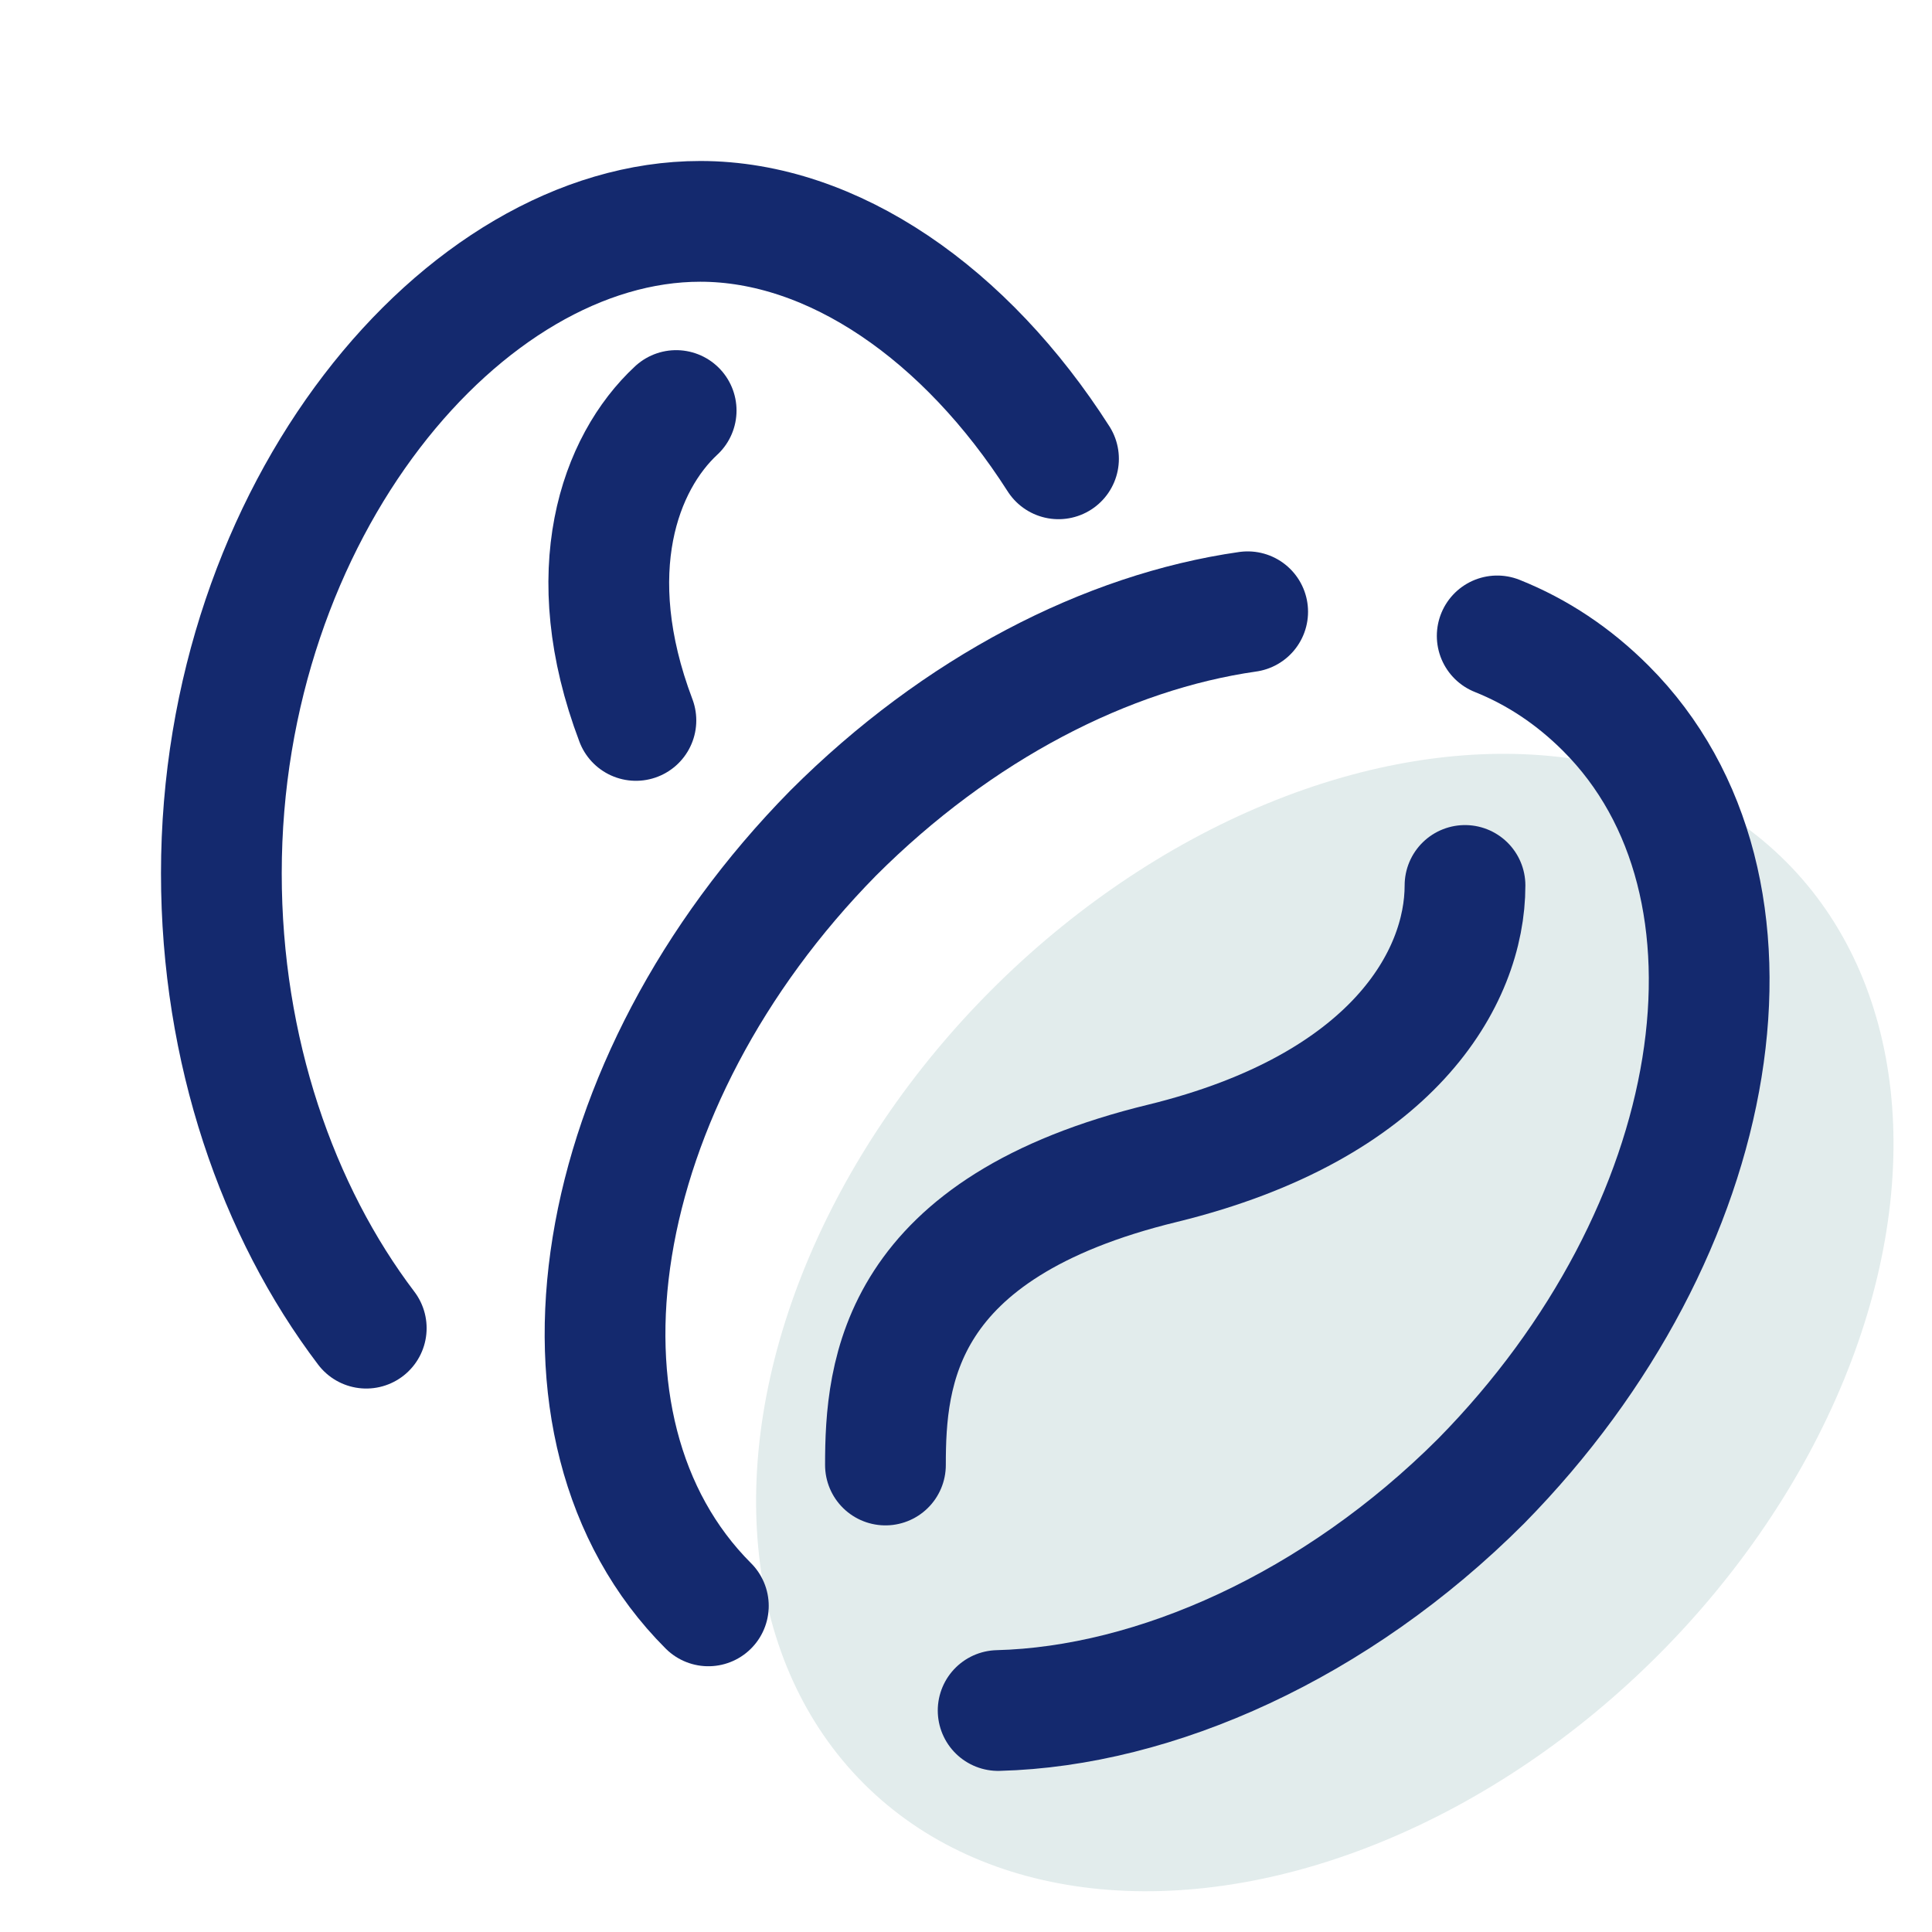
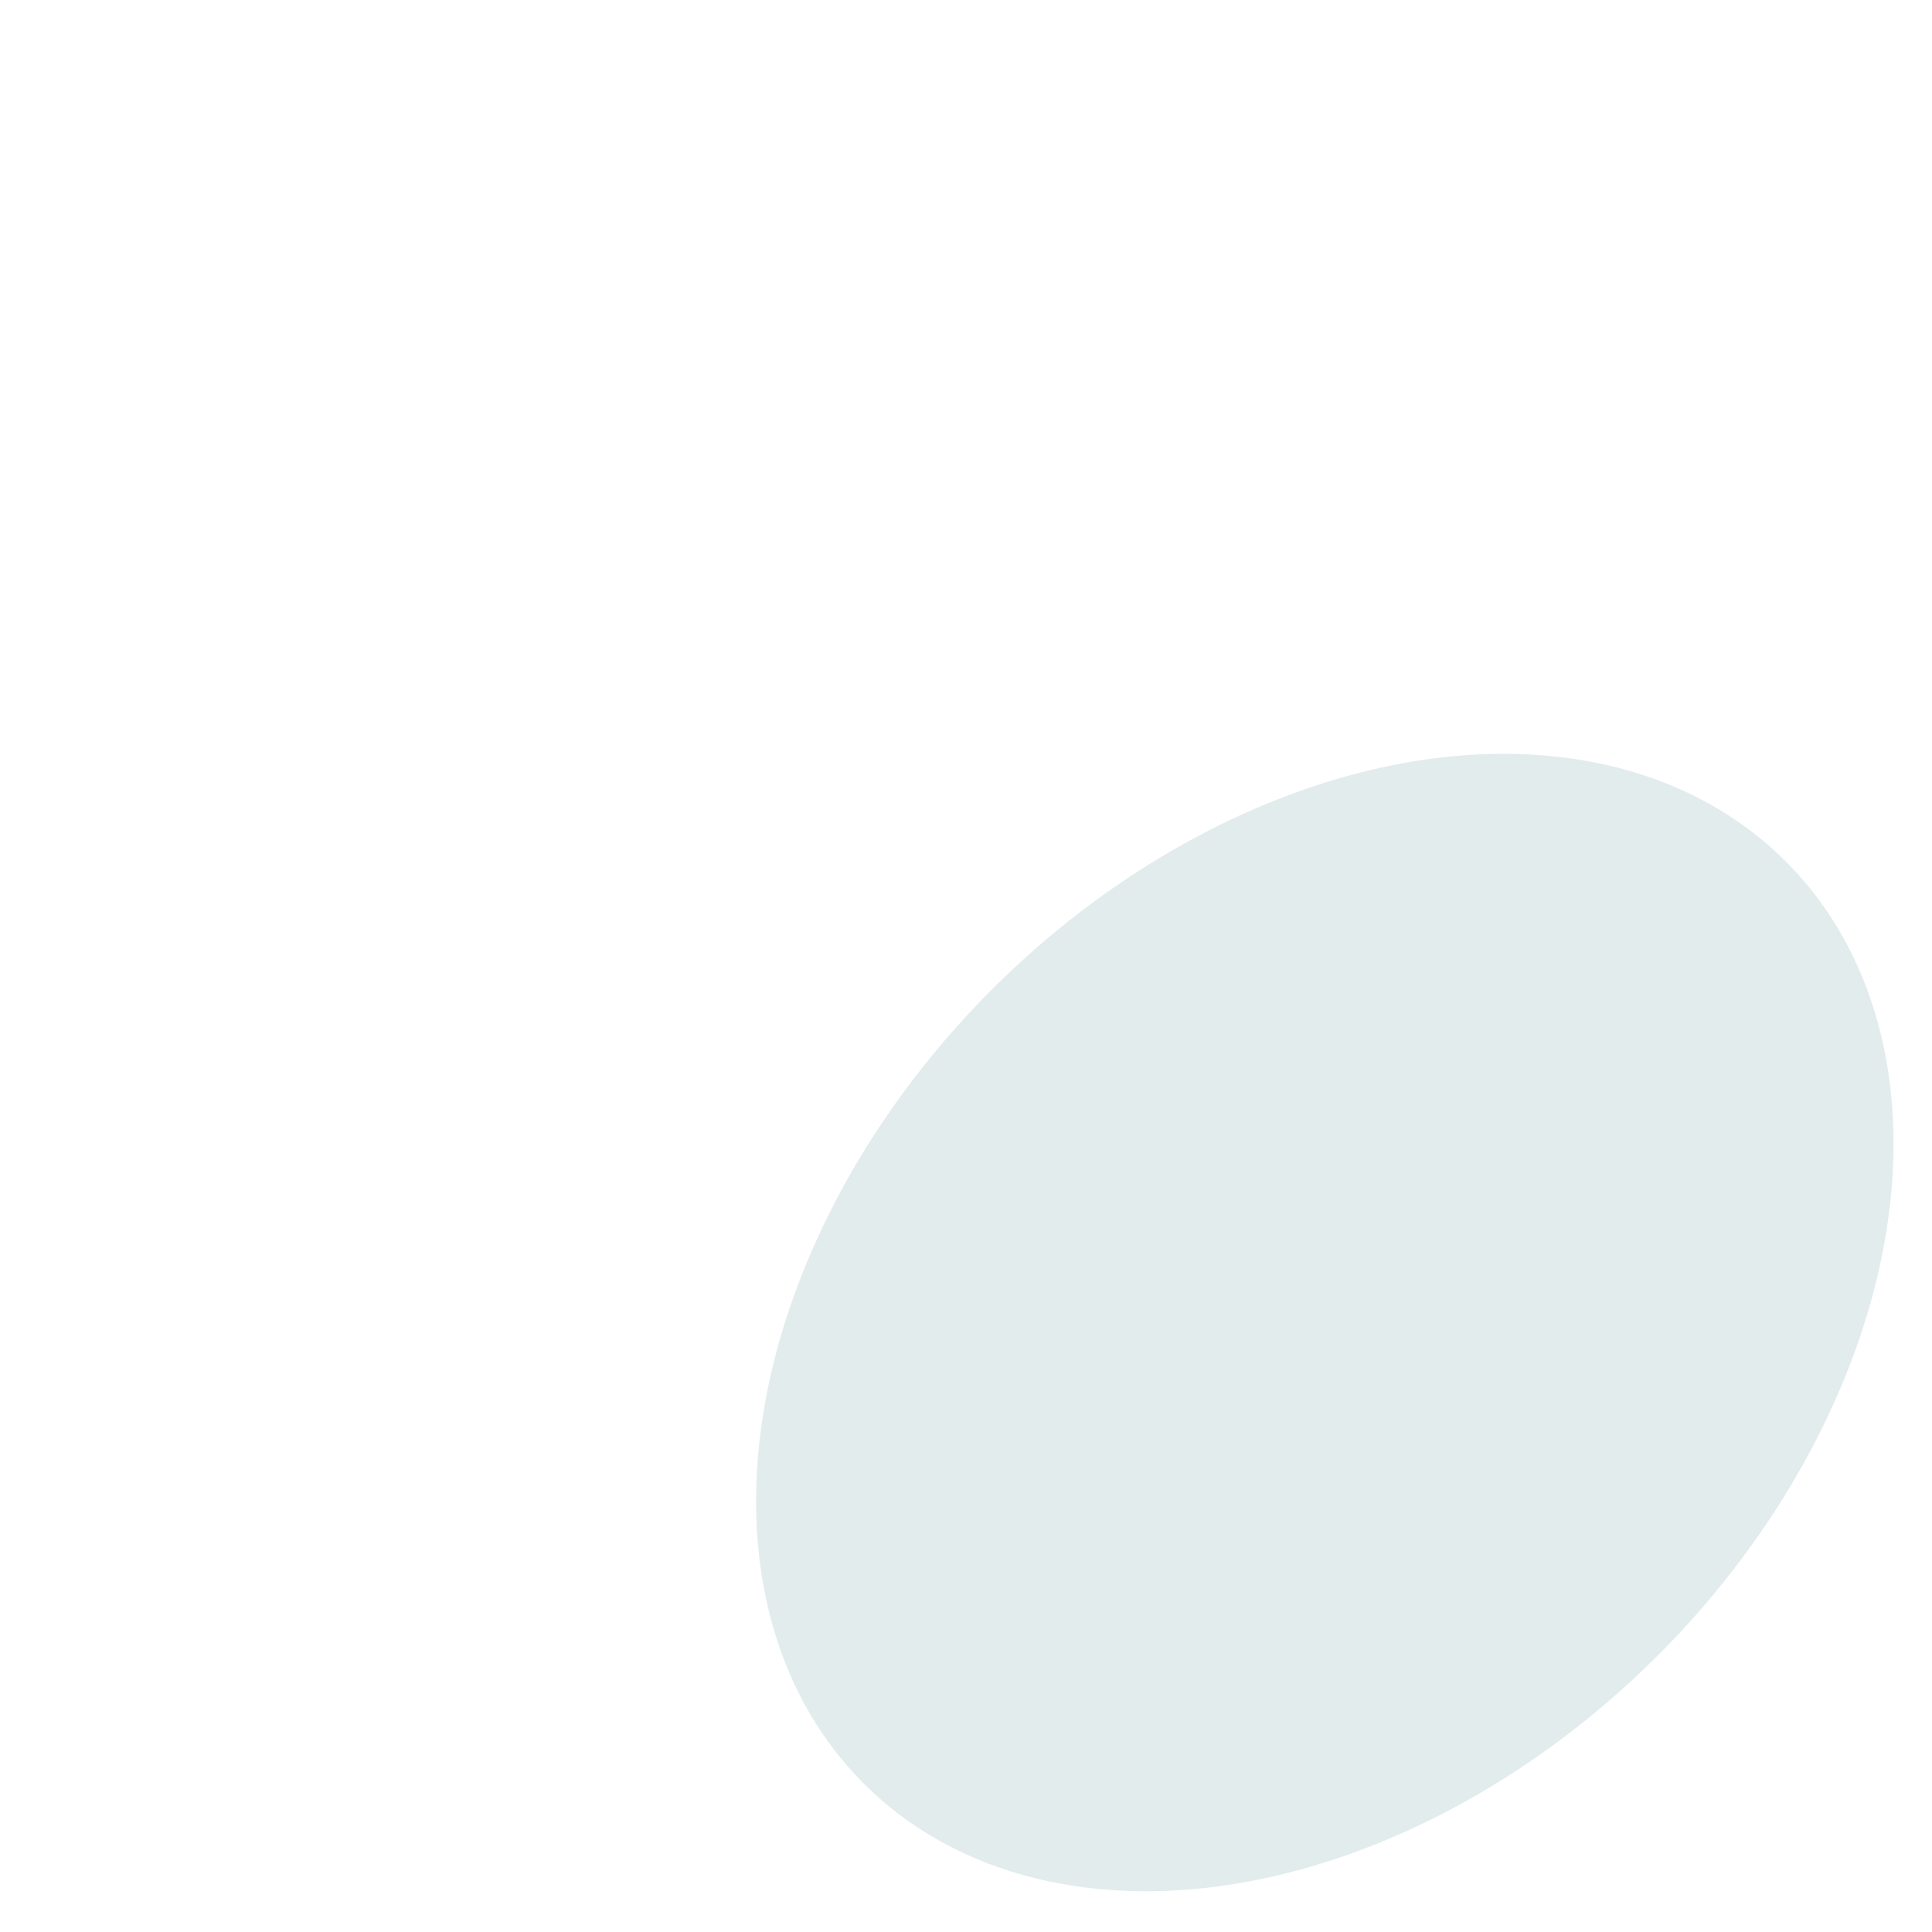
<svg xmlns="http://www.w3.org/2000/svg" fill-rule="nonzero" height="96px" width="96px" viewBox="0,0,256,256">
  <g style="mix-blend-mode: normal" text-anchor="none" font-size="none" font-weight="none" font-family="none" stroke-dashoffset="0" stroke-dasharray="" stroke-miterlimit="10" stroke-linejoin="miter" stroke-linecap="none" stroke-width="none" stroke="none" fill-rule="nonzero" fill="none">
    <g transform="scale(5.333,5.333)">
      <ellipse stroke-linecap="butt" stroke-width="1" stroke="none" fill="#e2ecec" ry="11.7" rx="16.2" transform="rotate(-45.001)" cy="46.511" cx="0.039" />
-       <path stroke-linecap="round" stroke-width="3" stroke="#14296e" fill="none" d="M37.2,15.8c1,0.4 1.9,1 2.7,1.8c4.4,4.4 3,13 -3.1,19.2c-3.6,3.6 -8.1,5.6 -12,5.7" />
-       <path stroke-linecap="round" stroke-width="3" stroke="#14296e" fill="none" d="M17.6,39.9c-4.4,-4.4 -3,-13 3.1,-19.2c3.1,-3.1 6.8,-5 10.3,-5.5" />
-       <path stroke-linecap="round" stroke-width="3" stroke="#14296e" fill="none" d="M22,36.4c0,-2.3 0.3,-5.9 6.9,-7.5c5.7,-1.4 7.5,-4.6 7.5,-6.9" />
-       <path stroke-linecap="round" stroke-width="3" stroke="#14296e" fill="none" d="M26.3,11.4c-2.3,-3.6 -5.6,-5.9 -8.9,-5.9c-5.9,0 -11.9,7.2 -11.9,16.2c0,4.4 1.4,8.4 3.6,11.3" />
-       <path stroke-linecap="round" stroke-width="3" stroke="#14296e" fill="none" d="M16.8,10.2c-1.4,1.3 -2.4,4 -1,7.7" />
    </g>
  </g>
</svg>